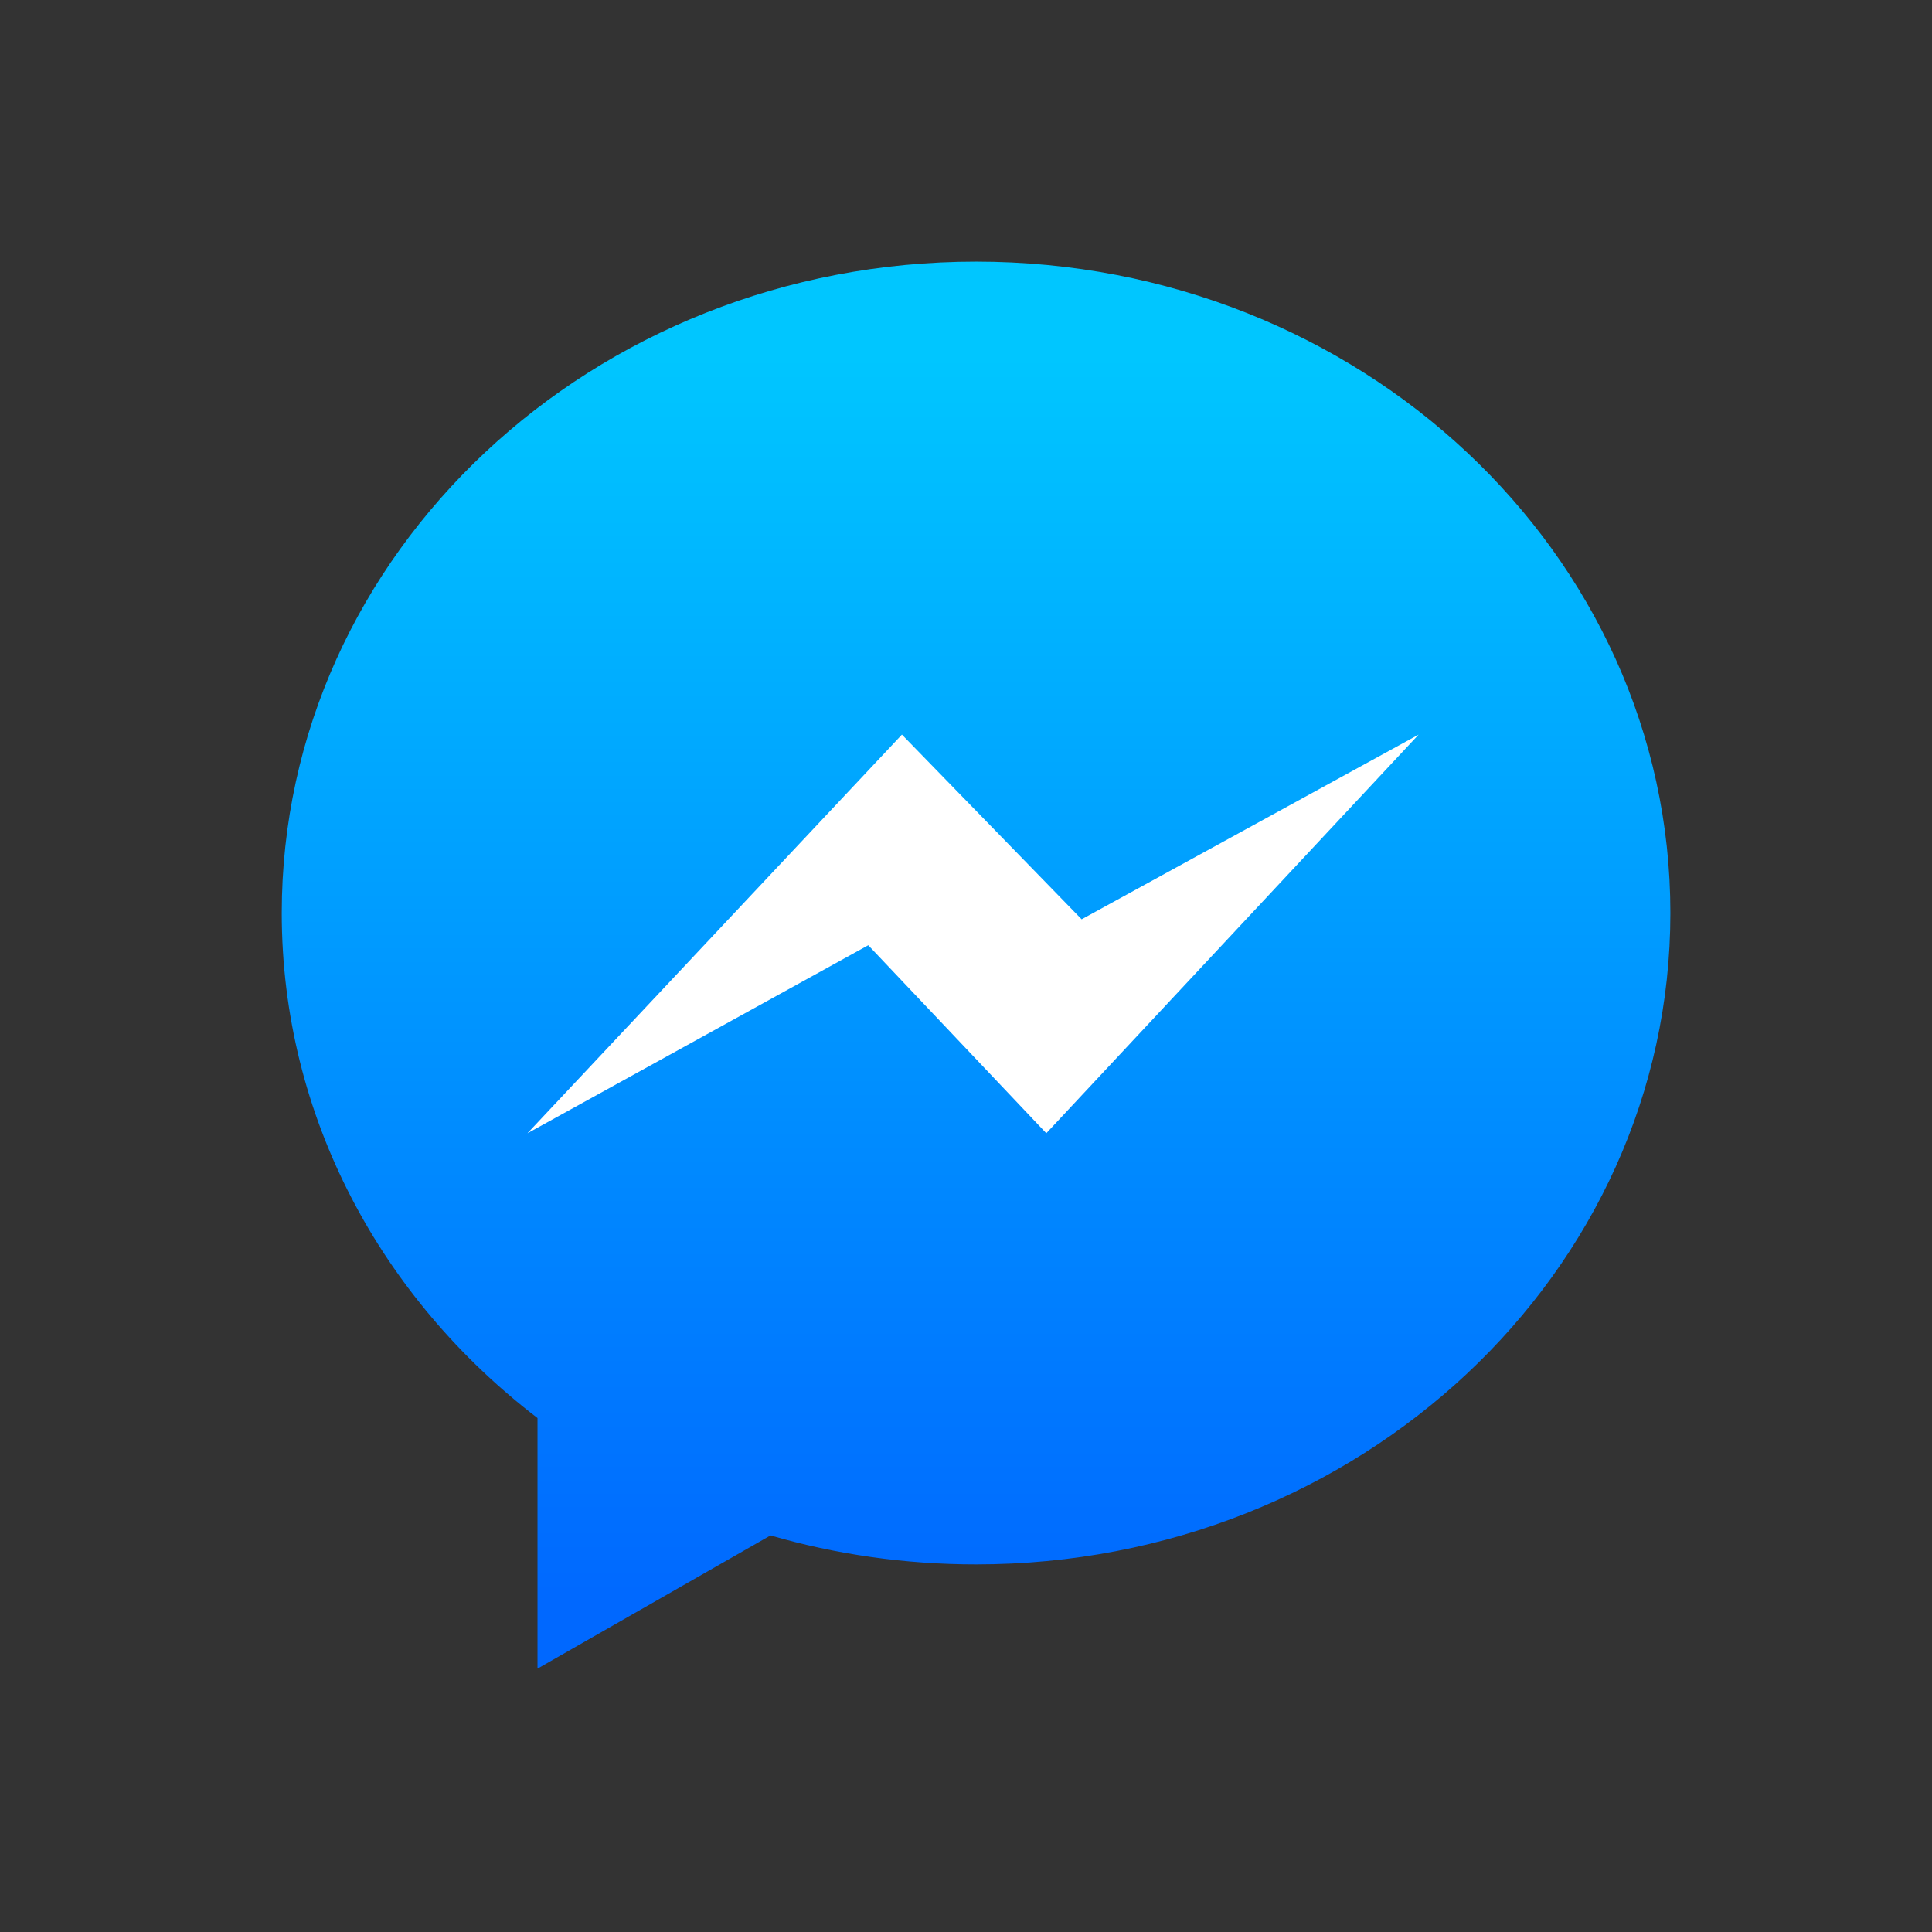
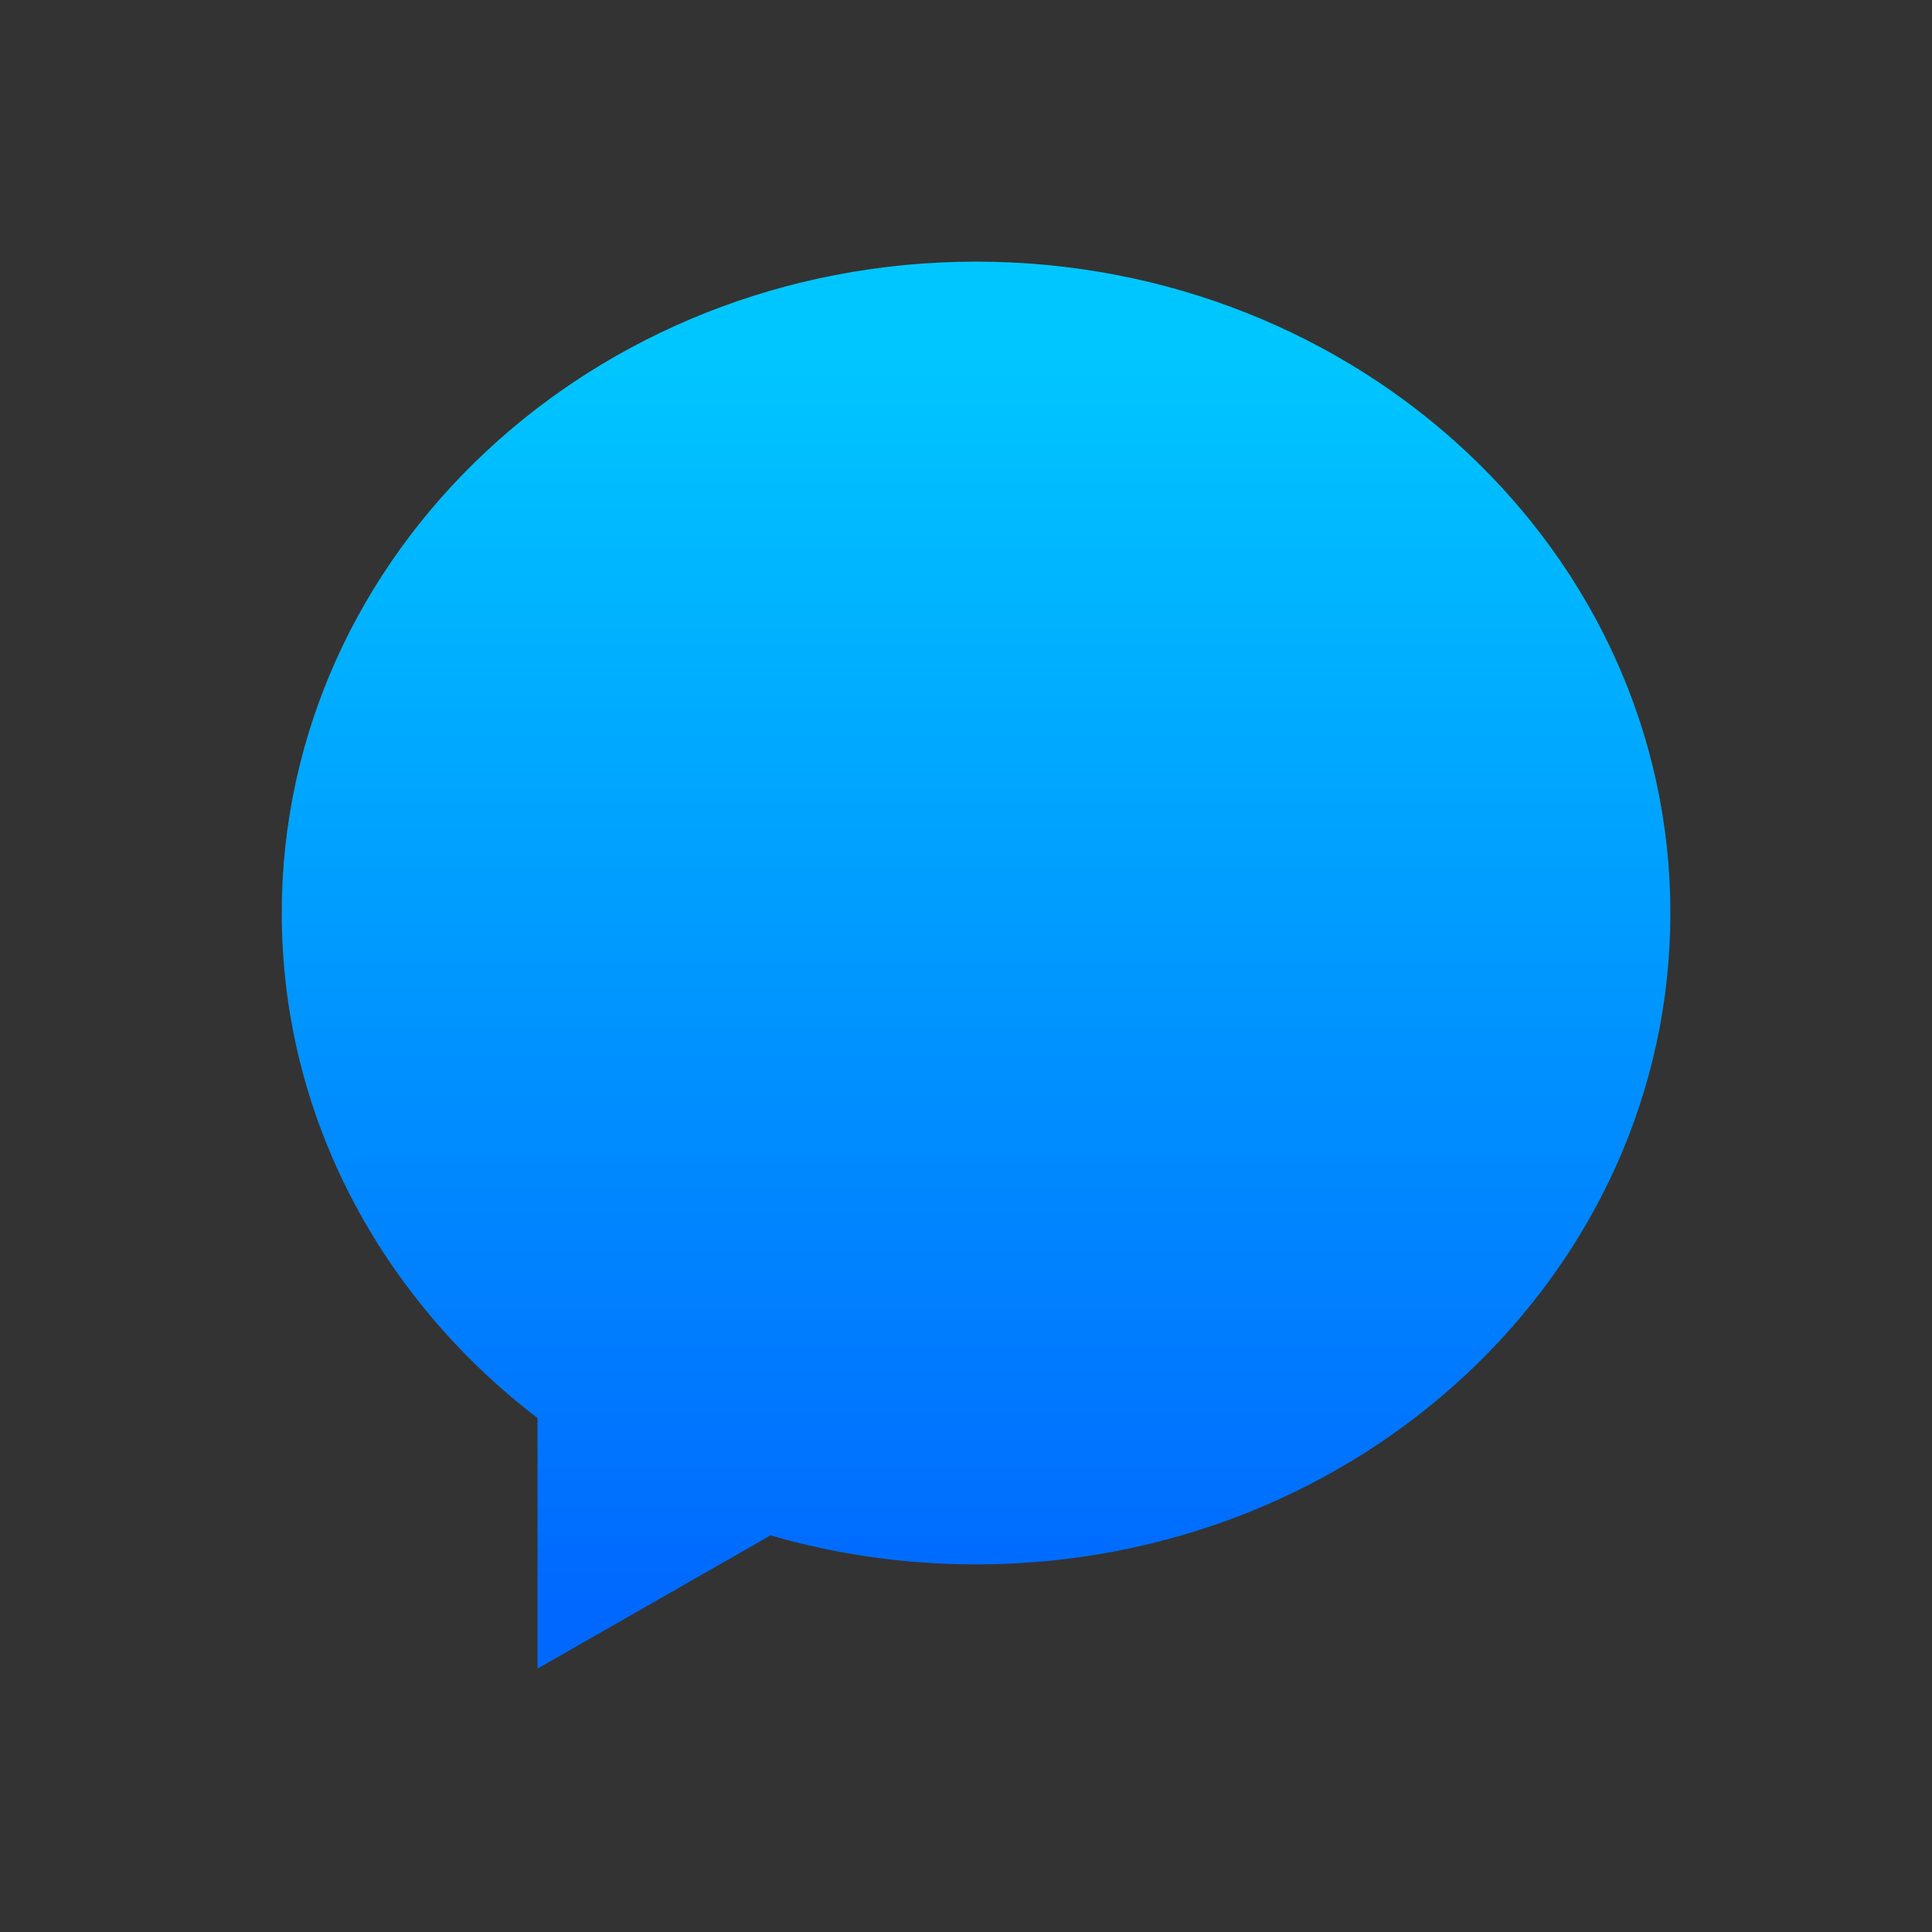
<svg xmlns="http://www.w3.org/2000/svg" width="96" height="96" viewBox="0 0 96 96" fill="none">
  <rect x="0" y="0" width="96" height="96" fill="#333333" stroke="none" />
  <g clip-path="url(#clip0_4065_23479)">
    <path d="M26.708 70.462V82.913L38.287 76.294C41.514 77.23 44.945 77.734 48.5 77.734C67.555 77.734 83 63.242 83 45.367C83 27.491 67.555 13 48.5 13C29.446 13 14 27.491 14 45.367C14 55.489 18.953 64.527 26.708 70.462Z" fill="url(#paint0_linear_4065_23479)" />
-     <path d="M44.816 36.502L26.21 56.31L43.143 46.968L51.99 56.31L70.491 36.502L53.746 45.68L44.816 36.502Z" fill="white" />
  </g>
  <defs>
    <linearGradient id="paint0_linear_4065_23479" x1="48.5" y1="17.726" x2="48.5" y2="79.837" gradientUnits="userSpaceOnUse">
      <stop stop-color="#00C6FF" />
      <stop offset="1" stop-color="#0068FF" />
    </linearGradient>
    <clipPath id="clip0_4065_23479">
      <rect width="69" height="70" fill="white" transform="translate(14 13)" />
    </clipPath>
  </defs>
</svg>